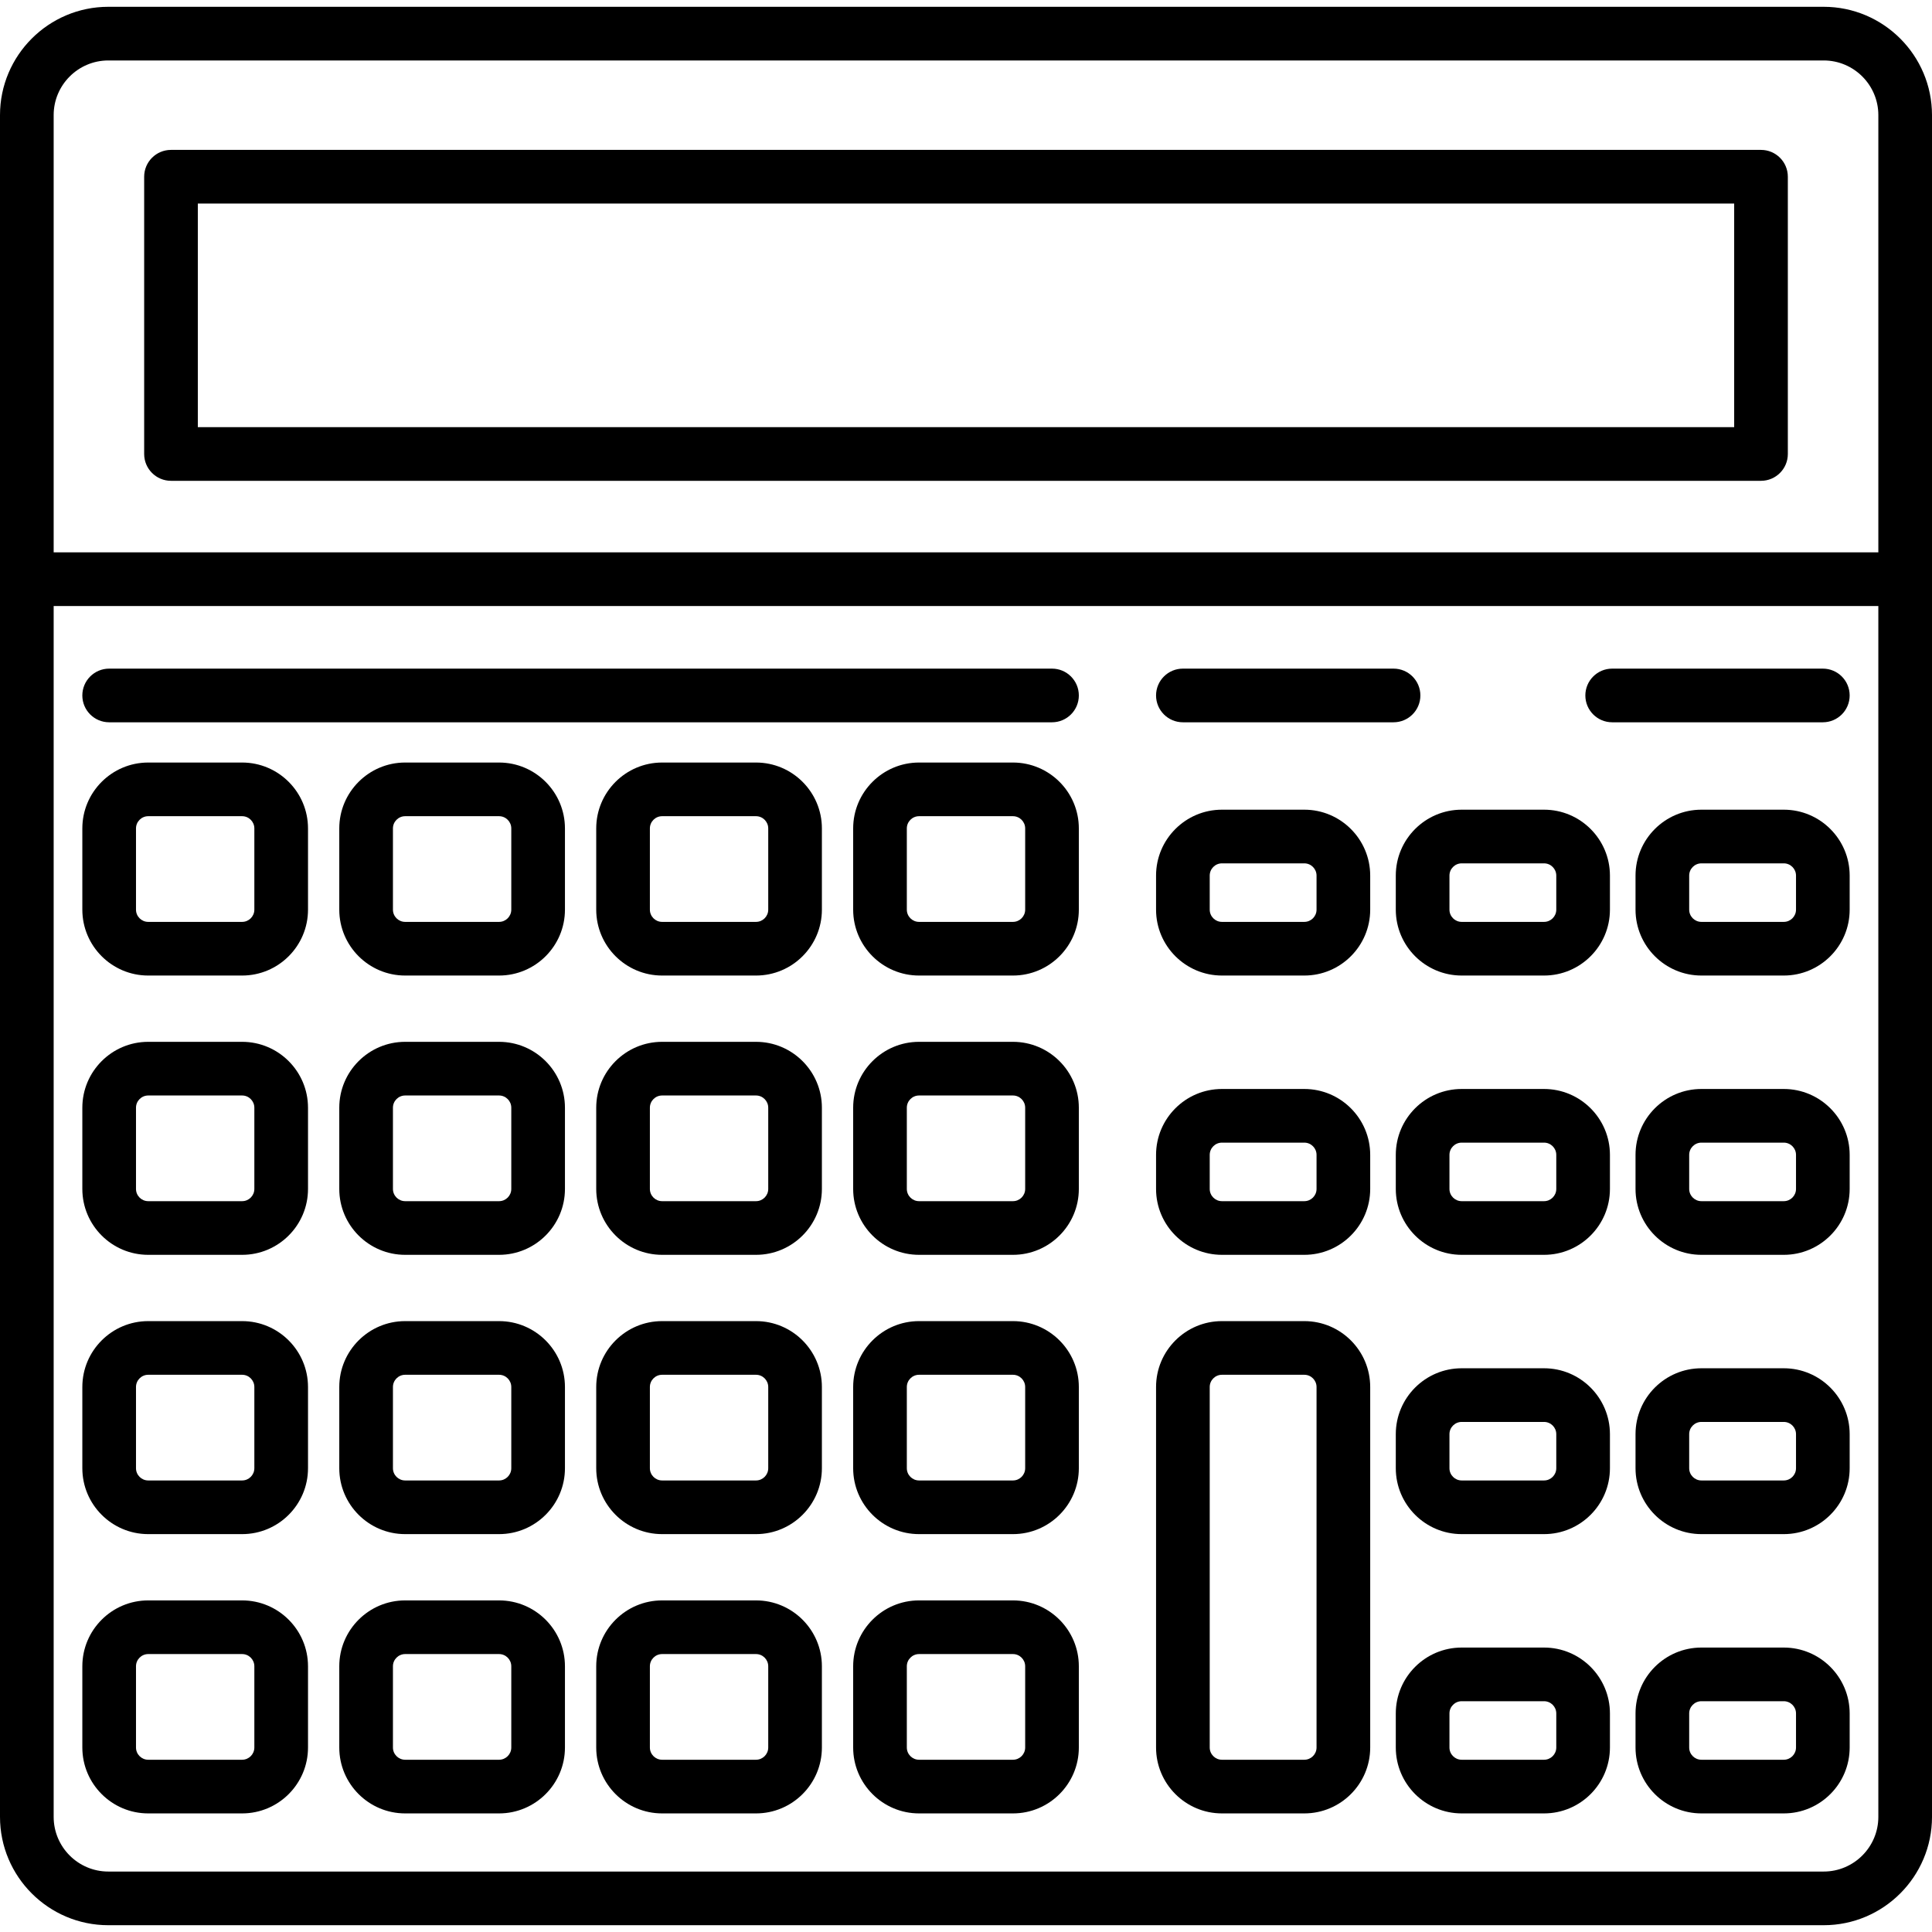
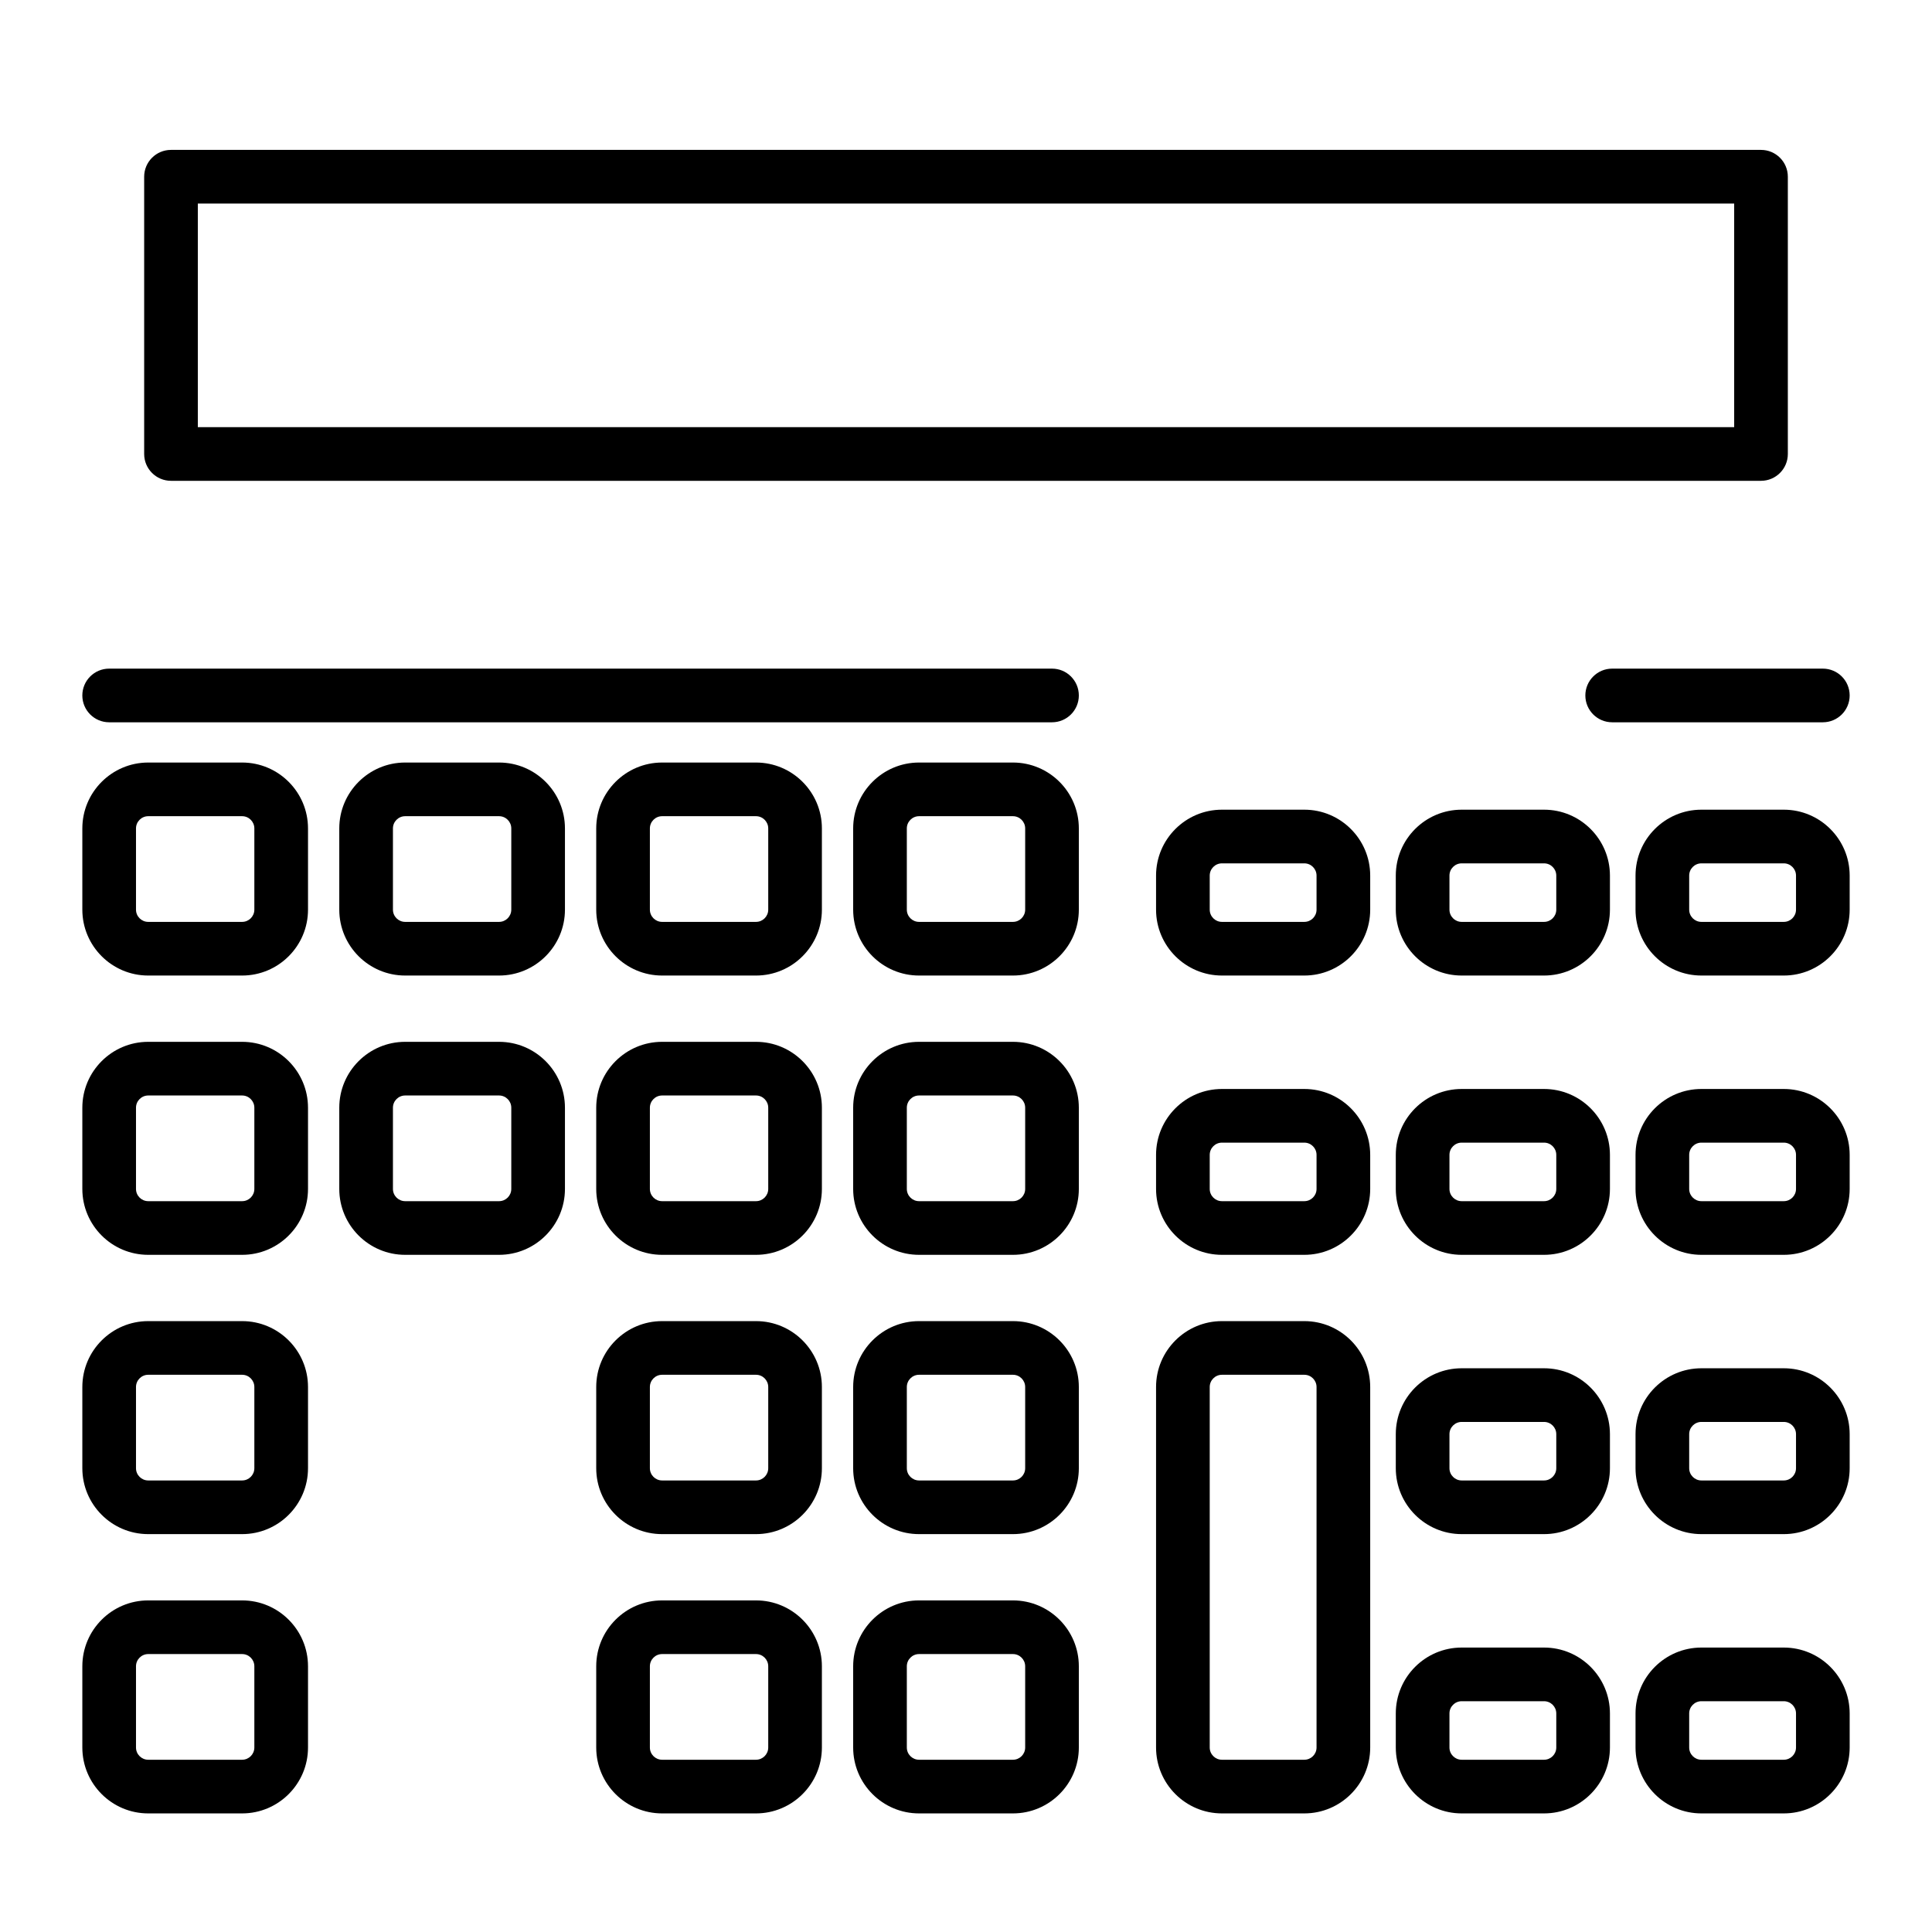
<svg xmlns="http://www.w3.org/2000/svg" fill="#000000" height="800px" width="800px" version="1.1" id="Capa_1" viewBox="0 0 432.039 432.039" xml:space="preserve">
  <g>
-     <path d="M407.814,1.52H24.225C10.867,1.52,0,12.387,0,25.744v380.551c0,13.357,10.867,24.225,24.225,24.225h383.59   c13.357,0,24.225-10.867,24.225-24.225V25.744C432.039,12.387,421.172,1.52,407.814,1.52z M24.225,13.52h383.59   c6.741,0,12.225,5.484,12.225,12.225v97.775H12V25.744C12,19.004,17.484,13.52,24.225,13.52z M407.814,418.52H24.225   c-6.741,0-12.225-5.484-12.225-12.225V135.52h408.039v270.775C420.039,413.035,414.555,418.52,407.814,418.52z" />
    <path d="M38.238,107.52h355.563c3.313,0,6-2.687,6-6v-62c0-3.313-2.687-6-6-6H38.238c-3.313,0-6,2.687-6,6v62   C32.238,104.833,34.925,107.52,38.238,107.52z M44.238,45.52h343.563v50H44.238V45.52z" />
    <path d="M54.143,170.52H33.146c-8.125,0-14.734,6.609-14.734,14.734v18.166c0,8.125,6.61,14.734,14.734,14.734h20.998   c8.125,0,14.734-6.609,14.734-14.734v-18.166C68.877,177.129,62.268,170.52,54.143,170.52z M56.877,203.42   c0,1.508-1.227,2.734-2.734,2.734H33.146c-1.508,0-2.734-1.227-2.734-2.734v-18.166c0-1.508,1.227-2.734,2.734-2.734h20.998   c1.508,0,2.734,1.227,2.734,2.734V203.42z" />
    <path d="M111.601,170.52H90.604c-8.125,0-14.734,6.609-14.734,14.734v18.166c0,8.125,6.61,14.734,14.734,14.734h20.997   c8.125,0,14.734-6.609,14.734-14.734v-18.166C126.335,177.129,119.726,170.52,111.601,170.52z M114.335,203.42   c0,1.508-1.227,2.734-2.734,2.734H90.604c-1.508,0-2.734-1.227-2.734-2.734v-18.166c0-1.508,1.227-2.734,2.734-2.734h20.997   c1.508,0,2.734,1.227,2.734,2.734V203.42z" />
    <path d="M169.06,170.52h-20.997c-8.125,0-14.734,6.609-14.734,14.734v18.166c0,8.125,6.61,14.734,14.734,14.734h20.997   c8.125,0,14.734-6.609,14.734-14.734v-18.166C183.794,177.129,177.184,170.52,169.06,170.52z M171.794,203.42   c0,1.508-1.227,2.734-2.734,2.734h-20.997c-1.508,0-2.734-1.227-2.734-2.734v-18.166c0-1.508,1.227-2.734,2.734-2.734h20.997   c1.508,0,2.734,1.227,2.734,2.734V203.42z" />
    <path d="M226.518,170.52h-20.997c-8.125,0-14.734,6.609-14.734,14.734v18.166c0,8.125,6.61,14.734,14.734,14.734h20.997   c8.125,0,14.734-6.609,14.734-14.734v-18.166C241.252,177.129,234.643,170.52,226.518,170.52z M229.252,203.42   c0,1.508-1.227,2.734-2.734,2.734h-20.997c-1.508,0-2.734-1.227-2.734-2.734v-18.166c0-1.508,1.227-2.734,2.734-2.734h20.997   c1.508,0,2.734,1.227,2.734,2.734V203.42z" />
    <path d="M54.143,232.976H33.146c-8.125,0-14.734,6.609-14.734,14.734v18.165c0,8.125,6.61,14.734,14.734,14.734h20.998   c8.125,0,14.734-6.609,14.734-14.734V247.71C68.877,239.585,62.268,232.976,54.143,232.976z M56.877,265.875   c0,1.508-1.227,2.734-2.734,2.734H33.146c-1.508,0-2.734-1.227-2.734-2.734V247.71c0-1.508,1.227-2.734,2.734-2.734h20.998   c1.508,0,2.734,1.227,2.734,2.734V265.875z" />
    <path d="M111.601,232.976H90.604c-8.125,0-14.734,6.609-14.734,14.734v18.165c0,8.125,6.61,14.734,14.734,14.734h20.997   c8.125,0,14.734-6.609,14.734-14.734V247.71C126.335,239.585,119.726,232.976,111.601,232.976z M114.335,265.875   c0,1.508-1.227,2.734-2.734,2.734H90.604c-1.508,0-2.734-1.227-2.734-2.734V247.71c0-1.508,1.227-2.734,2.734-2.734h20.997   c1.508,0,2.734,1.227,2.734,2.734V265.875z" />
    <path d="M169.06,232.976h-20.997c-8.125,0-14.734,6.609-14.734,14.734v18.165c0,8.125,6.61,14.734,14.734,14.734h20.997   c8.125,0,14.734-6.609,14.734-14.734V247.71C183.794,239.585,177.184,232.976,169.06,232.976z M171.794,265.875   c0,1.508-1.227,2.734-2.734,2.734h-20.997c-1.508,0-2.734-1.227-2.734-2.734V247.71c0-1.508,1.227-2.734,2.734-2.734h20.997   c1.508,0,2.734,1.227,2.734,2.734V265.875z" />
    <path d="M226.518,232.976h-20.997c-8.125,0-14.734,6.609-14.734,14.734v18.165c0,8.125,6.61,14.734,14.734,14.734h20.997   c8.125,0,14.734-6.609,14.734-14.734V247.71C241.252,239.585,234.643,232.976,226.518,232.976z M229.252,265.875   c0,1.508-1.227,2.734-2.734,2.734h-20.997c-1.508,0-2.734-1.227-2.734-2.734V247.71c0-1.508,1.227-2.734,2.734-2.734h20.997   c1.508,0,2.734,1.227,2.734,2.734V265.875z" />
    <path d="M291.674,243.52h-18.42c-8.125,0-14.734,6.609-14.734,14.734v7.621c0,8.125,6.61,14.734,14.734,14.734h18.42   c8.125,0,14.734-6.609,14.734-14.734v-7.621C306.409,250.129,299.799,243.52,291.674,243.52z M294.409,265.875   c0,1.508-1.227,2.734-2.734,2.734h-18.42c-1.508,0-2.734-1.227-2.734-2.734v-7.621c0-1.508,1.227-2.734,2.734-2.734h18.42   c1.508,0,2.734,1.227,2.734,2.734V265.875z" />
    <path d="M345.284,243.52h-18.42c-8.125,0-14.734,6.609-14.734,14.734v7.621c0,8.125,6.61,14.734,14.734,14.734h18.42   c8.125,0,14.734-6.609,14.734-14.734v-7.621C360.019,250.129,353.409,243.52,345.284,243.52z M348.019,265.875   c0,1.508-1.227,2.734-2.734,2.734h-18.42c-1.508,0-2.734-1.227-2.734-2.734v-7.621c0-1.508,1.227-2.734,2.734-2.734h18.42   c1.508,0,2.734,1.227,2.734,2.734V265.875z" />
    <path d="M398.894,243.52h-18.42c-8.125,0-14.734,6.609-14.734,14.734v7.621c0,8.125,6.61,14.734,14.734,14.734h18.42   c8.125,0,14.734-6.609,14.734-14.734v-7.621C413.628,250.129,407.018,243.52,398.894,243.52z M401.628,265.875   c0,1.508-1.227,2.734-2.734,2.734h-18.42c-1.508,0-2.734-1.227-2.734-2.734v-7.621c0-1.508,1.227-2.734,2.734-2.734h18.42   c1.508,0,2.734,1.227,2.734,2.734V265.875z" />
    <path d="M345.284,305.976h-18.42c-8.125,0-14.734,6.609-14.734,14.734v7.62c0,8.125,6.61,14.734,14.734,14.734h18.42   c8.125,0,14.734-6.609,14.734-14.734v-7.62C360.019,312.585,353.409,305.976,345.284,305.976z M348.019,328.33   c0,1.508-1.227,2.734-2.734,2.734h-18.42c-1.508,0-2.734-1.227-2.734-2.734v-7.62c0-1.508,1.227-2.734,2.734-2.734h18.42   c1.508,0,2.734,1.227,2.734,2.734V328.33z" />
    <path d="M398.894,305.976h-18.42c-8.125,0-14.734,6.609-14.734,14.734v7.62c0,8.125,6.61,14.734,14.734,14.734h18.42   c8.125,0,14.734-6.609,14.734-14.734v-7.62C413.628,312.585,407.018,305.976,398.894,305.976z M401.628,328.33   c0,1.508-1.227,2.734-2.734,2.734h-18.42c-1.508,0-2.734-1.227-2.734-2.734v-7.62c0-1.508,1.227-2.734,2.734-2.734h18.42   c1.508,0,2.734,1.227,2.734,2.734V328.33z" />
    <path d="M345.284,368.431h-18.42c-8.125,0-14.734,6.609-14.734,14.734v7.62c0,8.125,6.61,14.734,14.734,14.734h18.42   c8.125,0,14.734-6.609,14.734-14.734v-7.62C360.019,375.04,353.409,368.431,345.284,368.431z M348.019,390.785   c0,1.508-1.227,2.734-2.734,2.734h-18.42c-1.508,0-2.734-1.227-2.734-2.734v-7.62c0-1.508,1.227-2.734,2.734-2.734h18.42   c1.508,0,2.734,1.227,2.734,2.734V390.785z" />
    <path d="M398.894,368.431h-18.42c-8.125,0-14.734,6.609-14.734,14.734v7.62c0,8.125,6.61,14.734,14.734,14.734h18.42   c8.125,0,14.734-6.609,14.734-14.734v-7.62C413.628,375.04,407.018,368.431,398.894,368.431z M401.628,390.785   c0,1.508-1.227,2.734-2.734,2.734h-18.42c-1.508,0-2.734-1.227-2.734-2.734v-7.62c0-1.508,1.227-2.734,2.734-2.734h18.42   c1.508,0,2.734,1.227,2.734,2.734V390.785z" />
    <path d="M291.674,181.064h-18.42c-8.125,0-14.734,6.609-14.734,14.734v7.621c0,8.125,6.61,14.734,14.734,14.734h18.42   c8.125,0,14.734-6.609,14.734-14.734v-7.621C306.409,187.674,299.799,181.064,291.674,181.064z M294.409,203.42   c0,1.508-1.227,2.734-2.734,2.734h-18.42c-1.508,0-2.734-1.227-2.734-2.734v-7.621c0-1.508,1.227-2.734,2.734-2.734h18.42   c1.508,0,2.734,1.227,2.734,2.734V203.42z" />
    <path d="M345.284,181.064h-18.42c-8.125,0-14.734,6.609-14.734,14.734v7.621c0,8.125,6.61,14.734,14.734,14.734h18.42   c8.125,0,14.734-6.609,14.734-14.734v-7.621C360.019,187.674,353.409,181.064,345.284,181.064z M348.019,203.42   c0,1.508-1.227,2.734-2.734,2.734h-18.42c-1.508,0-2.734-1.227-2.734-2.734v-7.621c0-1.508,1.227-2.734,2.734-2.734h18.42   c1.508,0,2.734,1.227,2.734,2.734V203.42z" />
    <path d="M398.894,181.064h-18.42c-8.125,0-14.734,6.609-14.734,14.734v7.621c0,8.125,6.61,14.734,14.734,14.734h18.42   c8.125,0,14.734-6.609,14.734-14.734v-7.621C413.628,187.674,407.018,181.064,398.894,181.064z M401.628,203.42   c0,1.508-1.227,2.734-2.734,2.734h-18.42c-1.508,0-2.734-1.227-2.734-2.734v-7.621c0-1.508,1.227-2.734,2.734-2.734h18.42   c1.508,0,2.734,1.227,2.734,2.734V203.42z" />
    <path d="M54.143,295.431H33.146c-8.125,0-14.734,6.609-14.734,14.734v18.165c0,8.125,6.61,14.734,14.734,14.734h20.998   c8.125,0,14.734-6.609,14.734-14.734v-18.165C68.877,302.04,62.268,295.431,54.143,295.431z M56.877,328.33   c0,1.508-1.227,2.734-2.734,2.734H33.146c-1.508,0-2.734-1.227-2.734-2.734v-18.165c0-1.508,1.227-2.734,2.734-2.734h20.998   c1.508,0,2.734,1.227,2.734,2.734V328.33z" />
-     <path d="M111.601,295.431H90.604c-8.125,0-14.734,6.609-14.734,14.734v18.165c0,8.125,6.61,14.734,14.734,14.734h20.997   c8.125,0,14.734-6.609,14.734-14.734v-18.165C126.335,302.04,119.726,295.431,111.601,295.431z M114.335,328.33   c0,1.508-1.227,2.734-2.734,2.734H90.604c-1.508,0-2.734-1.227-2.734-2.734v-18.165c0-1.508,1.227-2.734,2.734-2.734h20.997   c1.508,0,2.734,1.227,2.734,2.734V328.33z" />
    <path d="M169.06,295.431h-20.997c-8.125,0-14.734,6.609-14.734,14.734v18.165c0,8.125,6.61,14.734,14.734,14.734h20.997   c8.125,0,14.734-6.609,14.734-14.734v-18.165C183.794,302.04,177.184,295.431,169.06,295.431z M171.794,328.33   c0,1.508-1.227,2.734-2.734,2.734h-20.997c-1.508,0-2.734-1.227-2.734-2.734v-18.165c0-1.508,1.227-2.734,2.734-2.734h20.997   c1.508,0,2.734,1.227,2.734,2.734V328.33z" />
    <path d="M226.518,295.431h-20.997c-8.125,0-14.734,6.609-14.734,14.734v18.165c0,8.125,6.61,14.734,14.734,14.734h20.997   c8.125,0,14.734-6.609,14.734-14.734v-18.165C241.252,302.04,234.643,295.431,226.518,295.431z M229.252,328.33   c0,1.508-1.227,2.734-2.734,2.734h-20.997c-1.508,0-2.734-1.227-2.734-2.734v-18.165c0-1.508,1.227-2.734,2.734-2.734h20.997   c1.508,0,2.734,1.227,2.734,2.734V328.33z" />
    <path d="M54.143,357.886H33.146c-8.125,0-14.734,6.609-14.734,14.734v18.165c0,8.125,6.61,14.734,14.734,14.734h20.998   c8.125,0,14.734-6.609,14.734-14.734V372.62C68.877,364.495,62.268,357.886,54.143,357.886z M56.877,390.785   c0,1.508-1.227,2.734-2.734,2.734H33.146c-1.508,0-2.734-1.227-2.734-2.734V372.62c0-1.508,1.227-2.734,2.734-2.734h20.998   c1.508,0,2.734,1.227,2.734,2.734V390.785z" />
-     <path d="M111.601,357.886H90.604c-8.125,0-14.734,6.609-14.734,14.734v18.165c0,8.125,6.61,14.734,14.734,14.734h20.997   c8.125,0,14.734-6.609,14.734-14.734V372.62C126.335,364.495,119.726,357.886,111.601,357.886z M114.335,390.785   c0,1.508-1.227,2.734-2.734,2.734H90.604c-1.508,0-2.734-1.227-2.734-2.734V372.62c0-1.508,1.227-2.734,2.734-2.734h20.997   c1.508,0,2.734,1.227,2.734,2.734V390.785z" />
    <path d="M169.06,357.886h-20.997c-8.125,0-14.734,6.609-14.734,14.734v18.165c0,8.125,6.61,14.734,14.734,14.734h20.997   c8.125,0,14.734-6.609,14.734-14.734V372.62C183.794,364.495,177.184,357.886,169.06,357.886z M171.794,390.785   c0,1.508-1.227,2.734-2.734,2.734h-20.997c-1.508,0-2.734-1.227-2.734-2.734V372.62c0-1.508,1.227-2.734,2.734-2.734h20.997   c1.508,0,2.734,1.227,2.734,2.734V390.785z" />
    <path d="M226.518,357.886h-20.997c-8.125,0-14.734,6.609-14.734,14.734v18.165c0,8.125,6.61,14.734,14.734,14.734h20.997   c8.125,0,14.734-6.609,14.734-14.734V372.62C241.252,364.495,234.643,357.886,226.518,357.886z M229.252,390.785   c0,1.508-1.227,2.734-2.734,2.734h-20.997c-1.508,0-2.734-1.227-2.734-2.734V372.62c0-1.508,1.227-2.734,2.734-2.734h20.997   c1.508,0,2.734,1.227,2.734,2.734V390.785z" />
    <path d="M291.674,295.431h-18.42c-8.125,0-14.734,6.609-14.734,14.734v80.62c0,8.125,6.61,14.734,14.734,14.734h18.42   c8.125,0,14.734-6.609,14.734-14.734v-80.62C306.409,302.04,299.799,295.431,291.674,295.431z M294.409,390.785   c0,1.508-1.227,2.734-2.734,2.734h-18.42c-1.508,0-2.734-1.227-2.734-2.734v-80.62c0-1.508,1.227-2.734,2.734-2.734h18.42   c1.508,0,2.734,1.227,2.734,2.734V390.785z" />
    <path d="M235.252,149.52H24.411c-3.313,0-6,2.687-6,6s2.687,6,6,6h210.841c3.314,0,6-2.687,6-6S238.566,149.52,235.252,149.52z" />
    <path d="M407.628,149.52H360.52c-3.313,0-6,2.687-6,6s2.687,6,6,6h47.108c3.313,0,6-2.687,6-6S410.941,149.52,407.628,149.52z" />
-     <path d="M317.628,155.52c0-3.313-2.687-6-6-6H264.52c-3.313,0-6,2.687-6,6s2.687,6,6,6h47.108   C314.941,161.52,317.628,158.833,317.628,155.52z" />
  </g>
</svg>